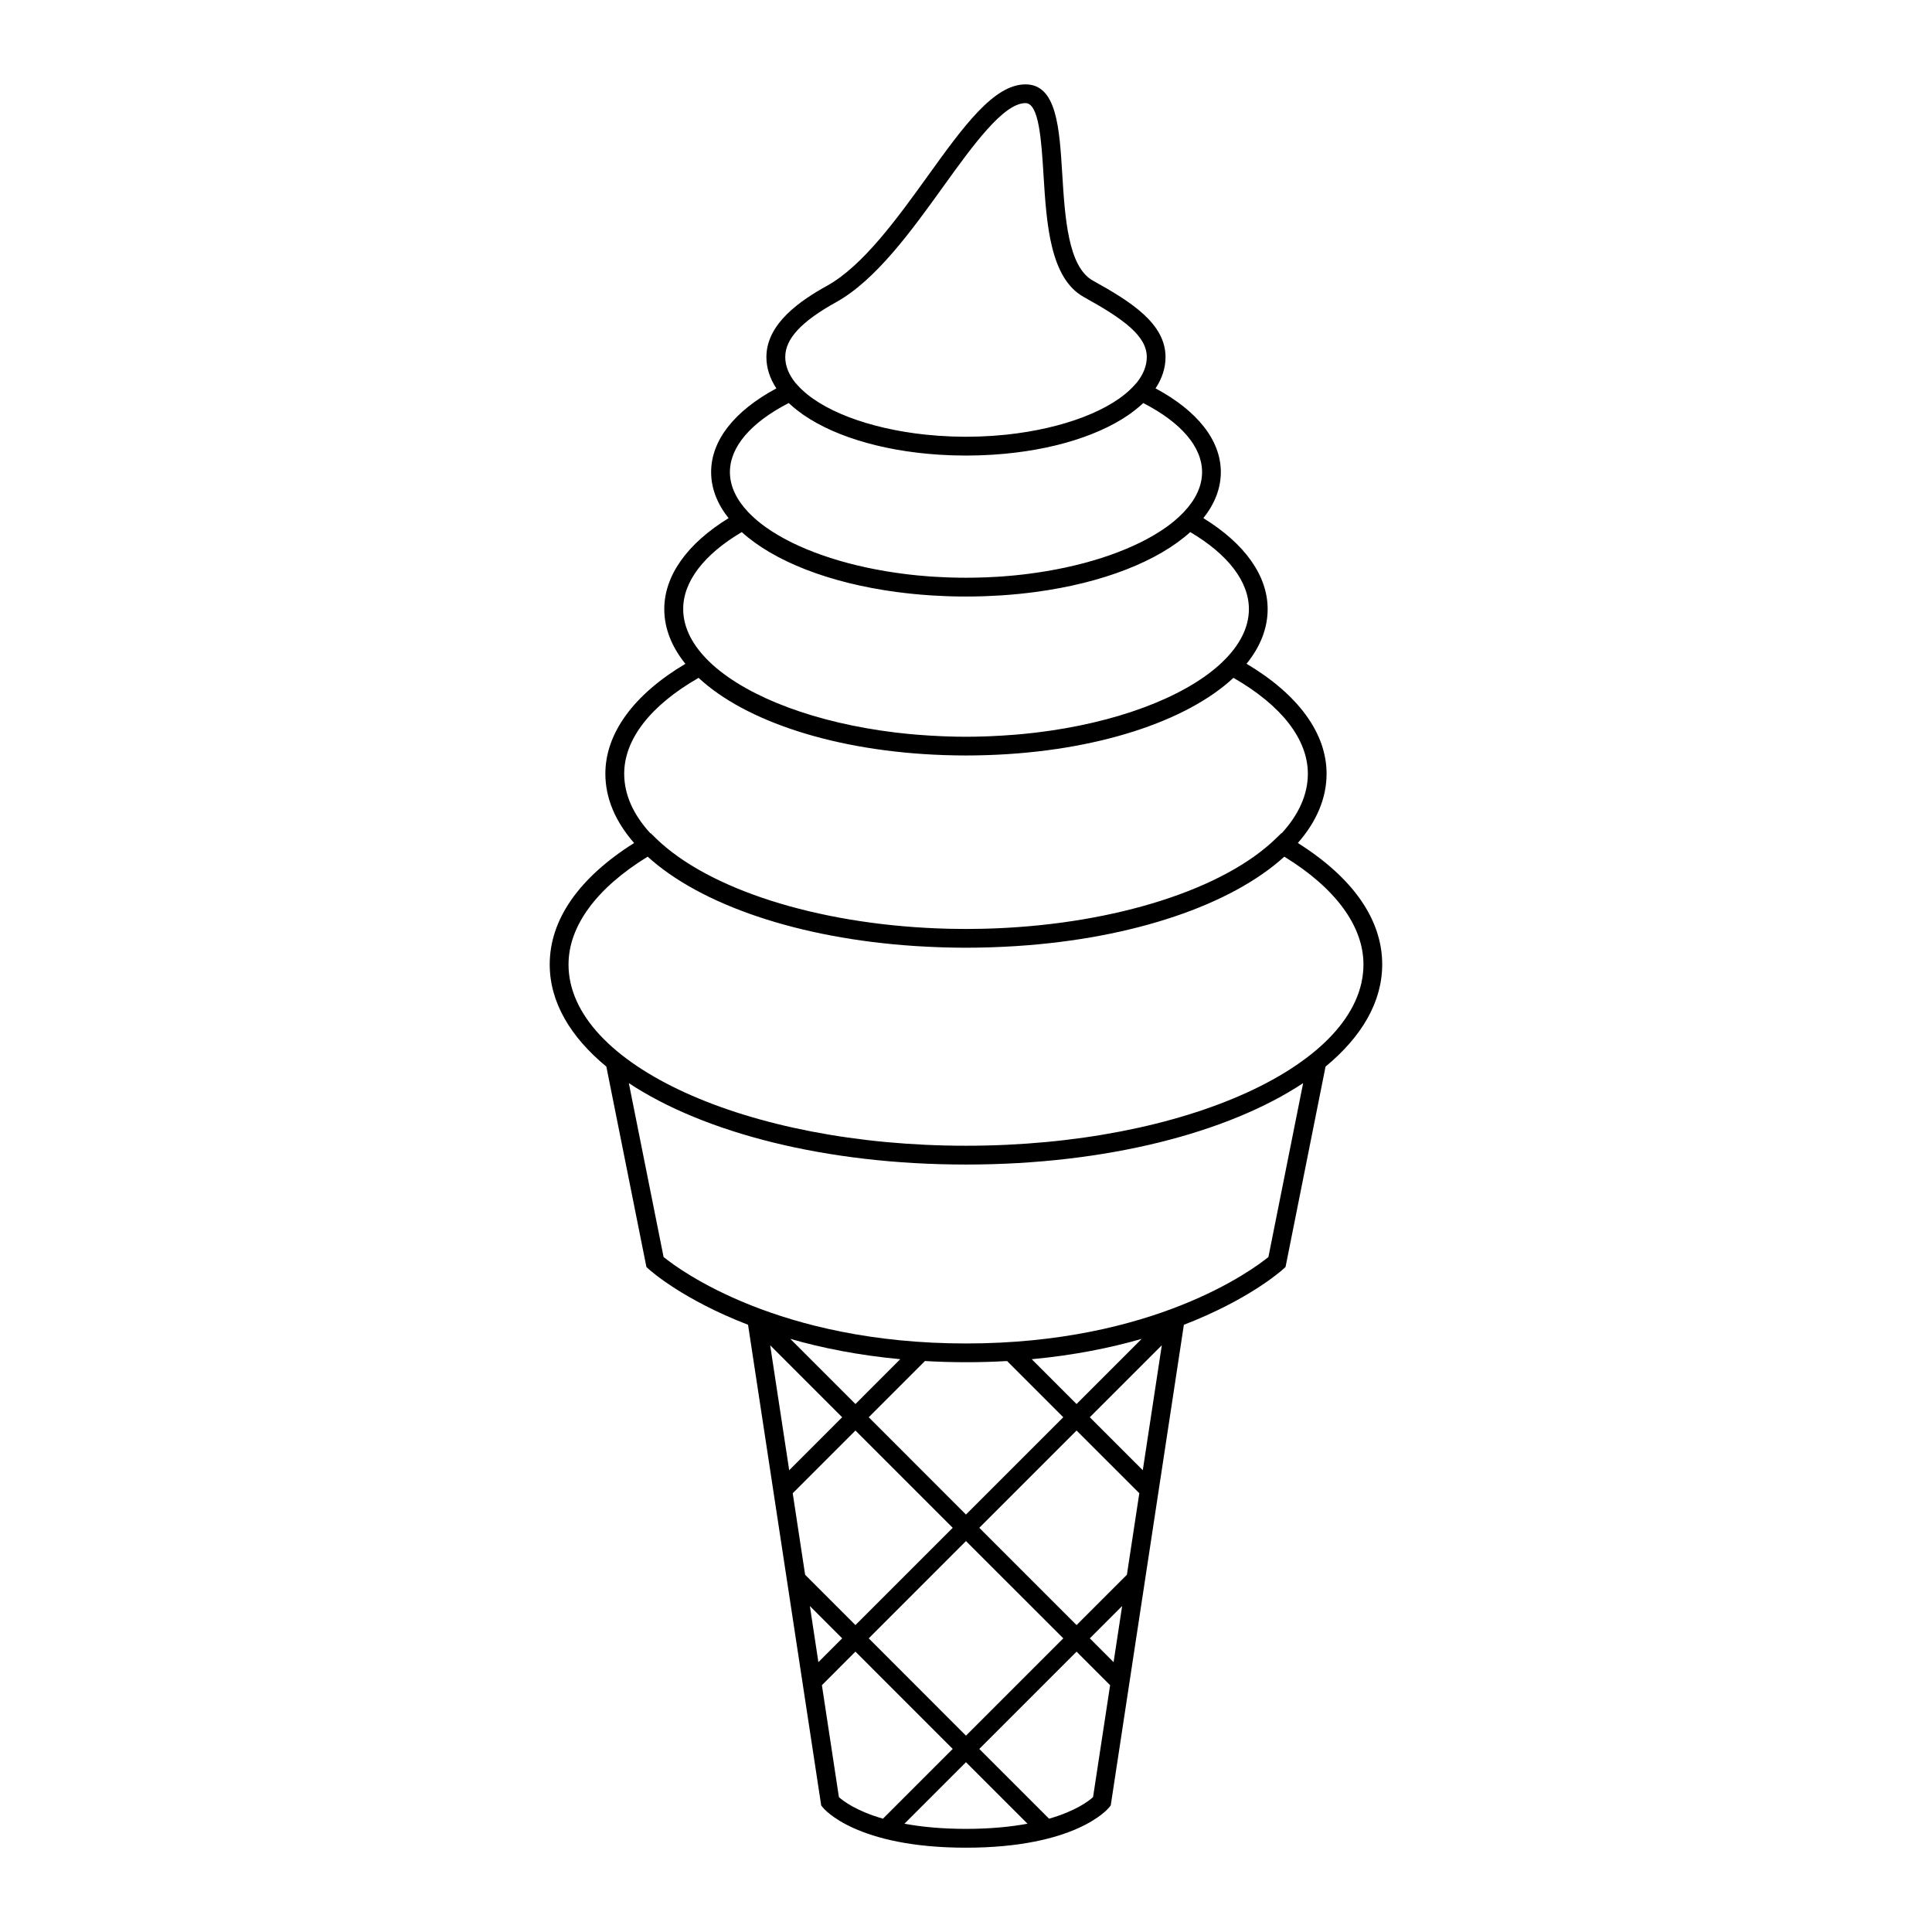
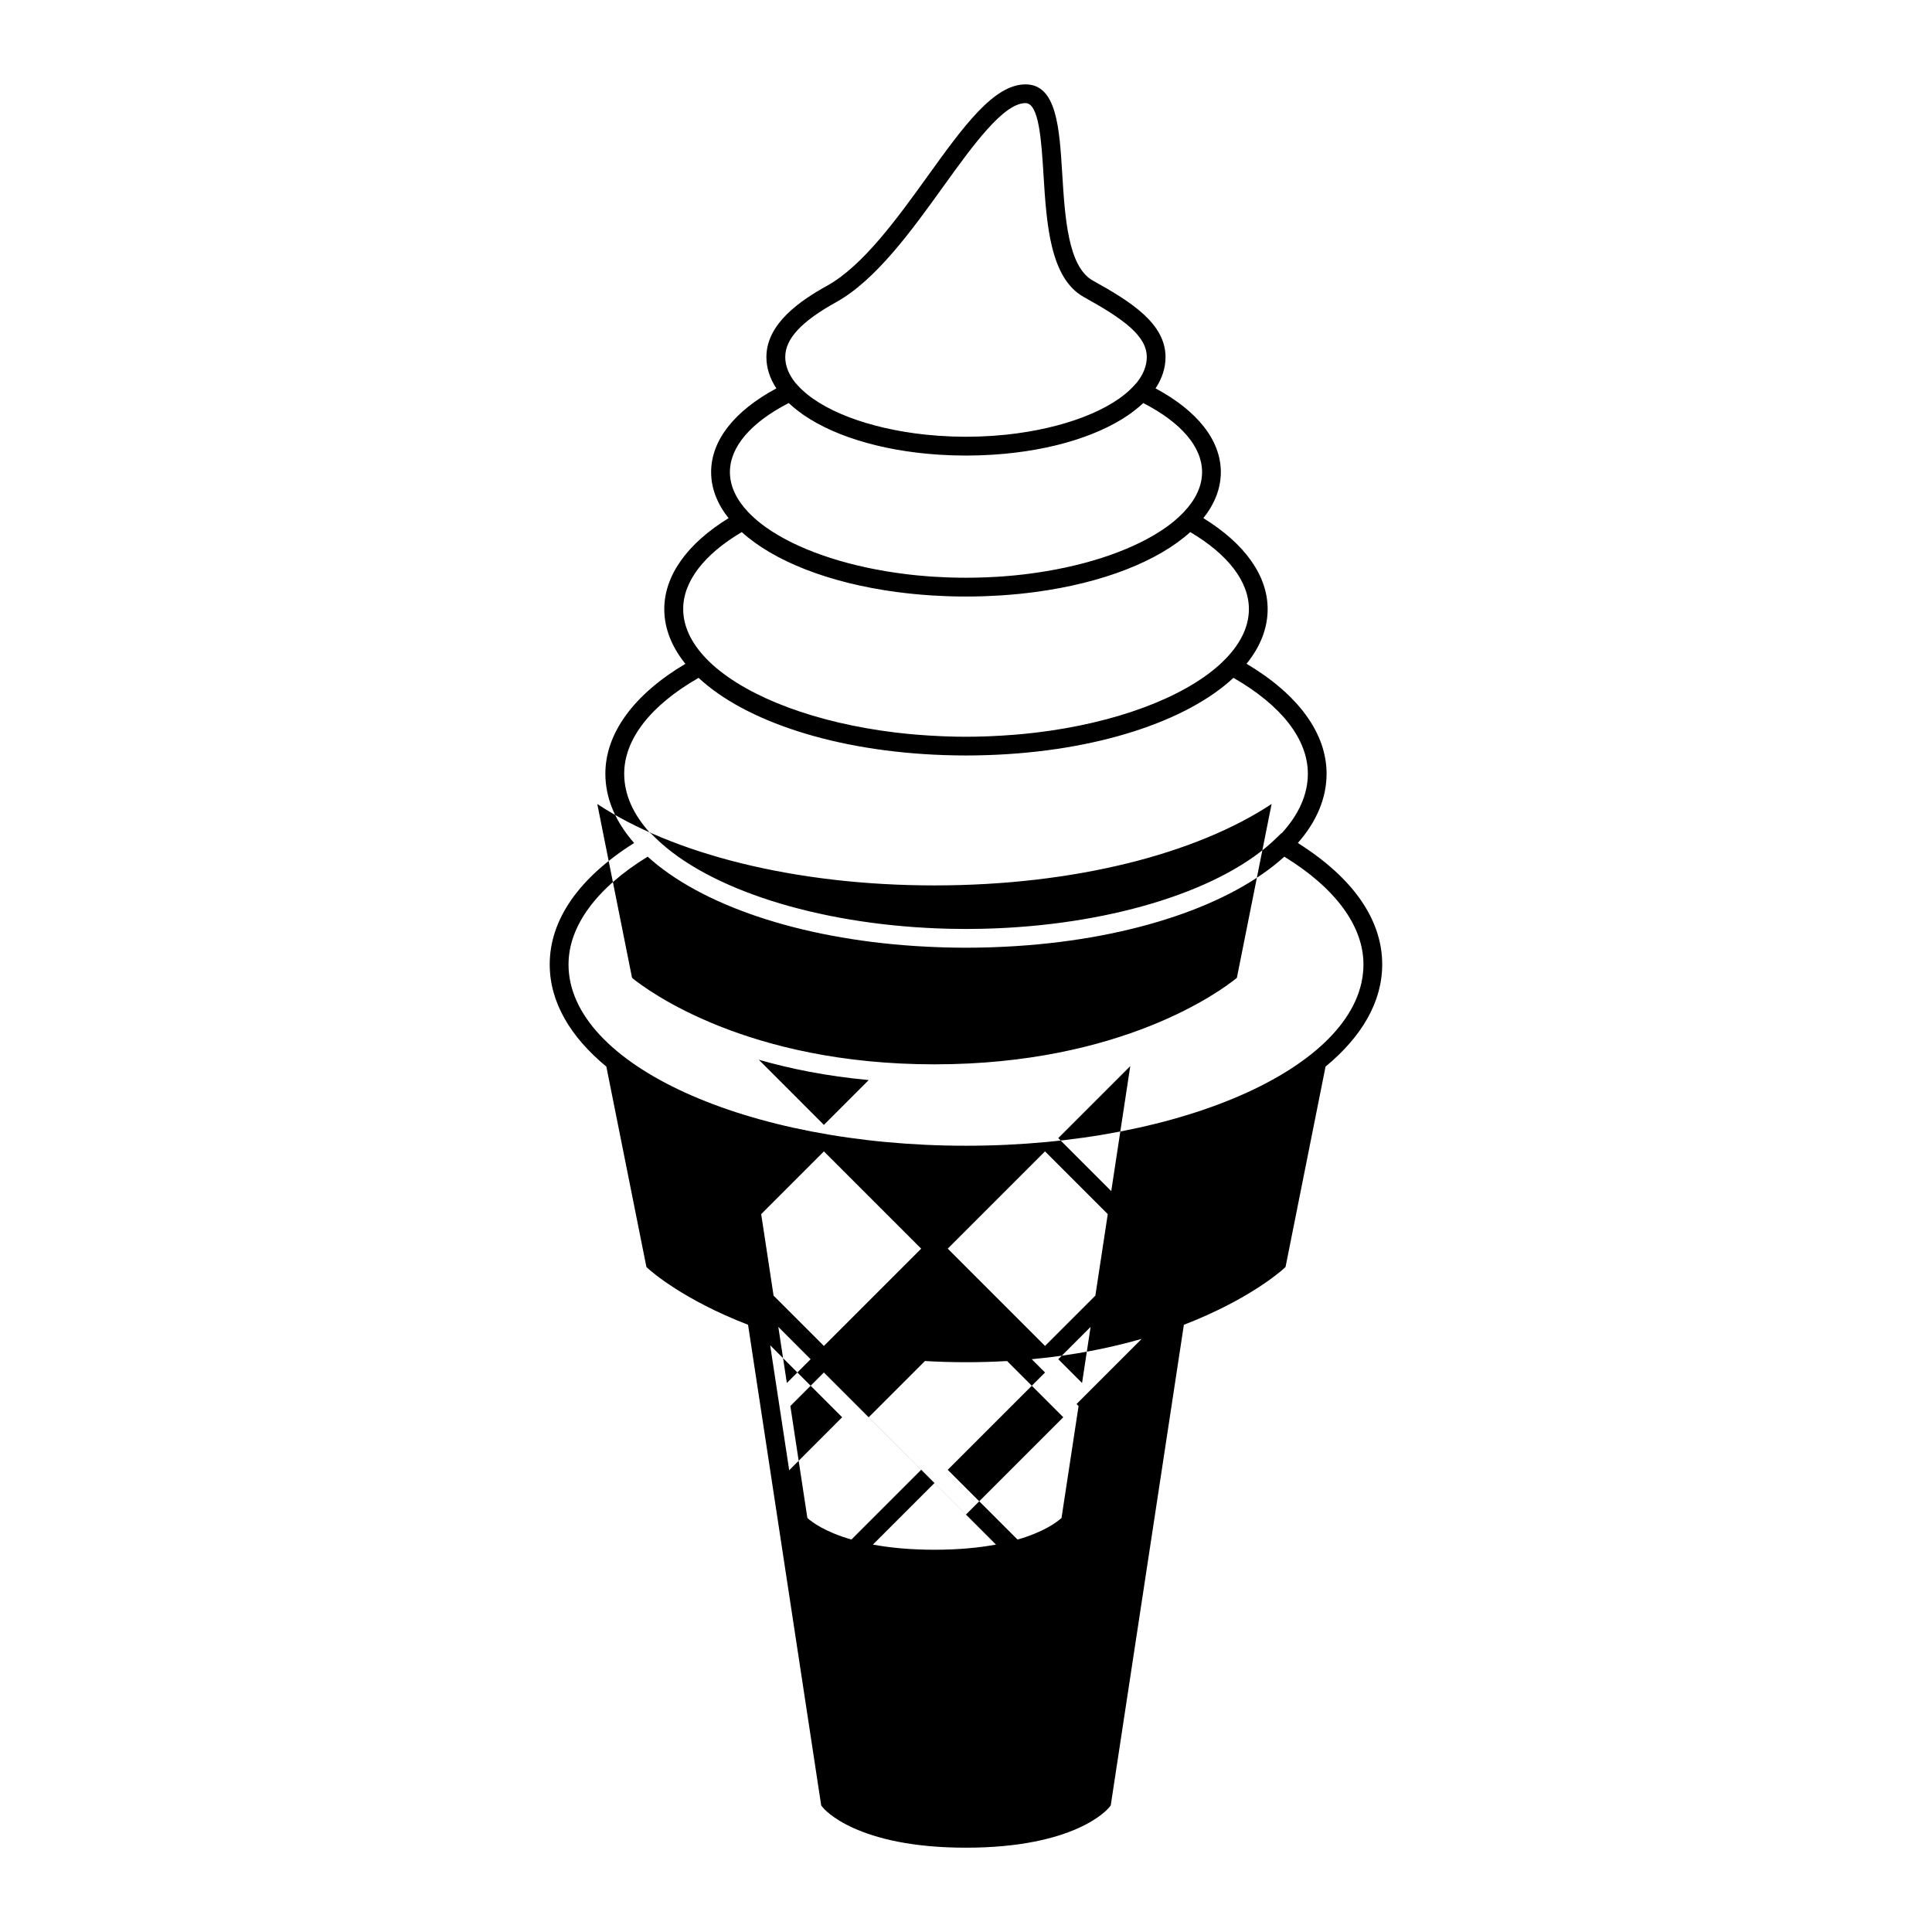
<svg xmlns="http://www.w3.org/2000/svg" fill="#000000" width="800px" height="800px" version="1.1" viewBox="144 144 512 512">
-   <path d="m510.3 399.59c0-11.879-7.719-22.957-22.359-32.188 4.906-5.598 7.617-11.801 7.617-18.359 0-10.723-7.5-20.988-21.211-29.137 3.606-4.453 5.594-9.34 5.594-14.488 0-8.852-6.027-17.332-17.035-24.105 2.984-3.758 4.629-7.871 4.629-12.203 0-8.375-6.121-16.176-17.301-22.188 1.719-2.602 2.644-5.387 2.644-8.297 0-8.871-9.105-14.641-19.234-20.25-6.613-3.664-7.426-16.785-8.141-28.371-0.75-12.16-1.465-23.645-9.734-23.645-8.422 0-16.504 11.23-25.867 24.234-8.039 11.164-17.148 23.824-26.754 29.156-6.887 3.82-16.043 9.93-16.043 18.879 0 2.918 0.934 5.703 2.641 8.297-11.176 6.012-17.289 13.816-17.289 22.188 0 4.332 1.641 8.445 4.625 12.203-11.012 6.777-17.039 15.254-17.039 24.105 0 5.148 1.996 10.035 5.594 14.496-13.699 8.141-21.207 18.414-21.207 29.129 0 6.559 2.715 12.758 7.617 18.359-14.641 9.23-22.363 20.309-22.363 32.188 0 9.957 5.457 19.191 15.008 27.066l10.617 53.102 0.598 0.551c0.613 0.559 9.176 8.148 26.336 14.766l19.387 127.38 0.414 0.523c0.348 0.438 8.898 10.676 37.941 10.676 29.07 0 37.609-10.238 37.957-10.676l0.418-0.523 19.383-127.38c17.156-6.613 25.715-14.203 26.336-14.766l0.605-0.551 10.605-53.105c9.559-7.883 15.012-17.113 15.012-27.066zm-144.73-175.5c10.57-5.863 20.031-19.004 28.371-30.602 7.844-10.898 15.957-22.164 21.828-22.164 3.598 0 4.219 10.082 4.769 18.984 0.797 12.855 1.691 27.426 10.695 32.41 10.559 5.844 16.676 10.312 16.676 15.898 0 2.359-0.941 4.629-2.641 6.769l-0.66 0.73c-5.949 6.625-18.887 11.48-33.906 13.074-0.02 0.004-0.039 0.004-0.059 0.004-2.195 0.23-4.434 0.387-6.699 0.473-0.227 0.004-0.453 0.016-0.68 0.023-1.09 0.035-2.172 0.059-3.269 0.059-1.09 0-2.176-0.02-3.254-0.059-0.227-0.012-0.453-0.016-0.68-0.023-2.273-0.086-4.508-0.242-6.699-0.473-0.02 0-0.039 0-0.059-0.004-15.012-1.586-27.961-6.445-33.91-13.074l-0.656-0.73c-1.703-2.141-2.637-4.414-2.637-6.769-0.016-4.809 4.269-9.426 13.469-14.527zm-12.555 26.719c0.102 0.098 0.215 0.188 0.316 0.281 0.332 0.309 0.684 0.605 1.031 0.906 0.309 0.246 0.609 0.5 0.926 0.742 0.387 0.309 0.785 0.605 1.199 0.898 0.176 0.125 0.352 0.25 0.539 0.379 8.781 6.027 22.711 10.051 38.891 10.637 0.207 0.004 0.422 0.016 0.637 0.02 1.137 0.035 2.289 0.059 3.441 0.059 1.164 0 2.312-0.02 3.449-0.059 0.215-0.004 0.43-0.012 0.645-0.02 16.164-0.586 30.082-4.602 38.875-10.625 0.191-0.133 0.371-0.262 0.559-0.395 0.402-0.289 0.781-0.578 1.168-0.871 0.352-0.277 0.707-0.559 1.031-0.84 0.312-0.273 0.629-0.539 0.934-0.816 0.105-0.098 0.227-0.191 0.324-0.289 10.066 5.176 15.582 11.637 15.582 18.297 0 3.734-1.738 7.316-4.848 10.602l-0.457 0.457c-0.594 0.605-1.238 1.195-1.918 1.77-0.082 0.066-0.141 0.125-0.223 0.191-0.605 0.504-1.254 0.996-1.926 1.484-0.363 0.262-0.742 0.52-1.129 0.777-0.215 0.152-0.453 0.309-0.684 0.453-8.434 5.426-20.988 9.527-35.438 11.301-0.324 0.035-0.656 0.074-0.973 0.117-0.75 0.086-1.516 0.172-2.273 0.242-1.023 0.098-2.051 0.191-3.082 0.262-0.469 0.035-0.945 0.059-1.414 0.09-0.973 0.055-1.953 0.109-2.938 0.145-0.406 0.016-0.816 0.031-1.234 0.039-1.336 0.039-2.672 0.066-4.031 0.066-1.344 0-2.684-0.023-4.027-0.066-0.406-0.012-0.816-0.023-1.23-0.039-0.984-0.035-1.965-0.09-2.934-0.145-0.469-0.031-0.945-0.055-1.414-0.09-1.043-0.07-2.066-0.168-3.09-0.262-0.754-0.07-1.516-0.156-2.273-0.242-0.324-0.039-0.641-0.082-0.969-0.117-14.461-1.777-27.016-5.879-35.449-11.309-0.223-0.145-0.453-0.297-0.672-0.441-0.387-0.258-0.766-0.52-1.133-0.785-0.676-0.484-1.32-0.977-1.926-1.48-0.074-0.066-0.145-0.133-0.23-0.195-0.672-0.574-1.32-1.16-1.914-1.762l-0.449-0.457c-3.109-3.285-4.852-6.871-4.852-10.605 0.004-6.664 5.516-13.125 15.582-18.305zm-12.441 34.199c8.52 7.723 23.176 13.488 40.98 15.871 0.098 0.012 0.191 0.023 0.293 0.035 2.769 0.367 5.617 0.648 8.535 0.848 0.281 0.02 0.562 0.031 0.852 0.051 1.125 0.066 2.254 0.121 3.394 0.168 0.367 0.016 0.734 0.031 1.102 0.039 1.414 0.047 2.836 0.066 4.262 0.066 1.441 0 2.856-0.02 4.277-0.066 0.367-0.012 0.734-0.023 1.102-0.039 1.145-0.039 2.273-0.102 3.394-0.168 0.281-0.016 0.562-0.031 0.848-0.051 2.918-0.195 5.773-0.48 8.543-0.848 0.098-0.012 0.188-0.023 0.277-0.035 17.816-2.383 32.465-8.148 40.996-15.871 10.035 5.934 15.543 13.129 15.543 20.41 0 4.988-2.559 9.754-7.07 14.062-0.266 0.262-0.539 0.516-0.82 0.766-9.68 8.676-27.402 15.348-48.43 17.887-0.105 0.012-0.211 0.023-0.316 0.035-1.078 0.125-2.16 0.246-3.254 0.348-0.777 0.07-1.559 0.137-2.344 0.203-1.012 0.086-2.035 0.156-3.062 0.215-1.098 0.066-2.207 0.125-3.316 0.172-0.516 0.02-1.02 0.039-1.535 0.055-1.594 0.051-3.203 0.086-4.82 0.086-1.605 0-3.211-0.031-4.812-0.086-0.516-0.016-1.023-0.035-1.535-0.055-1.113-0.039-2.211-0.105-3.316-0.172-1.031-0.059-2.051-0.133-3.066-0.215-0.777-0.059-1.566-0.125-2.336-0.203-1.09-0.102-2.18-0.215-3.254-0.348-0.105-0.012-0.215-0.023-0.316-0.035-21.016-2.535-38.727-9.203-48.406-17.863-0.297-0.266-0.59-0.539-0.875-0.812-4.492-4.309-7.031-9.062-7.031-14.035-0.027-7.277 5.477-14.477 15.52-20.414zm-11.441 38.629c12.391 11.543 36.363 19.488 64.938 20.465 0.227 0.004 0.441 0.016 0.672 0.02 1.742 0.055 3.492 0.09 5.254 0.09 1.777 0 3.527-0.035 5.266-0.09 0.227-0.004 0.449-0.016 0.676-0.02 28.57-0.973 52.547-8.922 64.938-20.469 12.73 7.305 19.719 16.281 19.719 25.414 0 5.586-2.481 10.922-6.949 15.785l-0.066-0.035-1.355 1.32c-13.863 13.543-42.578 22.645-74.535 23.914-0.695 0.023-1.391 0.051-2.082 0.07-0.527 0.016-1.062 0.031-1.598 0.039-1.328 0.031-2.664 0.047-4.016 0.047-1.34 0-2.664-0.016-4.004-0.047-0.527-0.012-1.062-0.023-1.594-0.039-0.699-0.02-1.387-0.047-2.082-0.07-31.961-1.27-60.668-10.375-74.539-23.914l-1.344-1.32-0.074 0.035c-4.469-4.863-6.941-10.195-6.941-15.785 0-9.133 6.977-18.109 19.719-25.41zm-34.469 75.949c0-10.168 7.43-20.258 20.973-28.562 13.961 12.695 39.855 21.664 70.938 23.688 0.223 0.016 0.441 0.023 0.676 0.039 1.734 0.105 3.481 0.195 5.254 0.258 0.465 0.016 0.938 0.035 1.402 0.051 2.012 0.055 4.039 0.098 6.086 0.098 2.055 0 4.086-0.039 6.102-0.098 0.469-0.016 0.938-0.035 1.395-0.051 1.773-0.059 3.523-0.145 5.262-0.258 0.227-0.016 0.453-0.023 0.676-0.039 31.086-2.023 56.973-10.992 70.93-23.688 13.543 8.309 20.973 18.395 20.973 28.562 0 26.496-47.254 48.047-105.34 48.047-58.07 0-105.33-21.551-105.33-48.047zm53.438 100.92 19.078 19.078-14.035 14.047zm77.68 19.078-25.789 25.785-25.773-25.785 14.898-14.895c3.496 0.195 7.117 0.312 10.879 0.312 3.769 0 7.391-0.109 10.891-0.312zm-8.359-15.379c11.156-1.039 20.859-3.008 29.137-5.391l-17.266 17.27zm8.359 73.973-25.789 25.789-25.773-25.789 25.773-25.781zm-55.082-62.098-17.266-17.27c8.281 2.387 17.977 4.352 29.141 5.391zm-16.621 23.648 16.621-16.625 25.781 25.781-25.781 25.781-13.336-13.336zm6.801 44.758-2.258-14.871 8.559 8.566zm5.438 35.766-4.508-29.664 8.887-8.891 25.781 25.785-18.488 18.488c-7.152-2.066-10.59-4.731-11.672-5.719zm33.672 8.418c-6.535 0-11.887-0.551-16.305-1.367l16.305-16.305 16.312 16.305c-4.41 0.812-9.762 1.367-16.312 1.367zm33.68-8.422c-1.102 1.008-4.527 3.672-11.656 5.727l-18.496-18.488 25.781-25.785 8.891 8.891zm5.441-35.762-6.301-6.309 8.566-8.566zm3.527-23.16-13.34 13.336-25.781-25.781 25.781-25.781 16.629 16.625zm4.211-27.695-14.043-14.047 19.082-19.078zm33.289-56.508c-4.188 3.406-30.422 22.91-80.145 22.91s-75.953-19.512-80.137-22.91l-9.211-46.082c19.887 13.156 52.191 21.574 89.344 21.574 37.168 0 69.477-8.418 89.355-21.578z" />
+   <path d="m510.3 399.59c0-11.879-7.719-22.957-22.359-32.188 4.906-5.598 7.617-11.801 7.617-18.359 0-10.723-7.5-20.988-21.211-29.137 3.606-4.453 5.594-9.34 5.594-14.488 0-8.852-6.027-17.332-17.035-24.105 2.984-3.758 4.629-7.871 4.629-12.203 0-8.375-6.121-16.176-17.301-22.188 1.719-2.602 2.644-5.387 2.644-8.297 0-8.871-9.105-14.641-19.234-20.25-6.613-3.664-7.426-16.785-8.141-28.371-0.75-12.16-1.465-23.645-9.734-23.645-8.422 0-16.504 11.23-25.867 24.234-8.039 11.164-17.148 23.824-26.754 29.156-6.887 3.82-16.043 9.93-16.043 18.879 0 2.918 0.934 5.703 2.641 8.297-11.176 6.012-17.289 13.816-17.289 22.188 0 4.332 1.641 8.445 4.625 12.203-11.012 6.777-17.039 15.254-17.039 24.105 0 5.148 1.996 10.035 5.594 14.496-13.699 8.141-21.207 18.414-21.207 29.129 0 6.559 2.715 12.758 7.617 18.359-14.641 9.23-22.363 20.309-22.363 32.188 0 9.957 5.457 19.191 15.008 27.066l10.617 53.102 0.598 0.551c0.613 0.559 9.176 8.148 26.336 14.766l19.387 127.38 0.414 0.523c0.348 0.438 8.898 10.676 37.941 10.676 29.07 0 37.609-10.238 37.957-10.676l0.418-0.523 19.383-127.38c17.156-6.613 25.715-14.203 26.336-14.766l0.605-0.551 10.605-53.105c9.559-7.883 15.012-17.113 15.012-27.066zm-144.73-175.5c10.57-5.863 20.031-19.004 28.371-30.602 7.844-10.898 15.957-22.164 21.828-22.164 3.598 0 4.219 10.082 4.769 18.984 0.797 12.855 1.691 27.426 10.695 32.41 10.559 5.844 16.676 10.312 16.676 15.898 0 2.359-0.941 4.629-2.641 6.769l-0.66 0.73c-5.949 6.625-18.887 11.48-33.906 13.074-0.02 0.004-0.039 0.004-0.059 0.004-2.195 0.23-4.434 0.387-6.699 0.473-0.227 0.004-0.453 0.016-0.68 0.023-1.09 0.035-2.172 0.059-3.269 0.059-1.09 0-2.176-0.02-3.254-0.059-0.227-0.012-0.453-0.016-0.68-0.023-2.273-0.086-4.508-0.242-6.699-0.473-0.02 0-0.039 0-0.059-0.004-15.012-1.586-27.961-6.445-33.91-13.074l-0.656-0.73c-1.703-2.141-2.637-4.414-2.637-6.769-0.016-4.809 4.269-9.426 13.469-14.527zm-12.555 26.719c0.102 0.098 0.215 0.188 0.316 0.281 0.332 0.309 0.684 0.605 1.031 0.906 0.309 0.246 0.609 0.5 0.926 0.742 0.387 0.309 0.785 0.605 1.199 0.898 0.176 0.125 0.352 0.25 0.539 0.379 8.781 6.027 22.711 10.051 38.891 10.637 0.207 0.004 0.422 0.016 0.637 0.02 1.137 0.035 2.289 0.059 3.441 0.059 1.164 0 2.312-0.02 3.449-0.059 0.215-0.004 0.43-0.012 0.645-0.02 16.164-0.586 30.082-4.602 38.875-10.625 0.191-0.133 0.371-0.262 0.559-0.395 0.402-0.289 0.781-0.578 1.168-0.871 0.352-0.277 0.707-0.559 1.031-0.84 0.312-0.273 0.629-0.539 0.934-0.816 0.105-0.098 0.227-0.191 0.324-0.289 10.066 5.176 15.582 11.637 15.582 18.297 0 3.734-1.738 7.316-4.848 10.602l-0.457 0.457c-0.594 0.605-1.238 1.195-1.918 1.77-0.082 0.066-0.141 0.125-0.223 0.191-0.605 0.504-1.254 0.996-1.926 1.484-0.363 0.262-0.742 0.52-1.129 0.777-0.215 0.152-0.453 0.309-0.684 0.453-8.434 5.426-20.988 9.527-35.438 11.301-0.324 0.035-0.656 0.074-0.973 0.117-0.75 0.086-1.516 0.172-2.273 0.242-1.023 0.098-2.051 0.191-3.082 0.262-0.469 0.035-0.945 0.059-1.414 0.09-0.973 0.055-1.953 0.109-2.938 0.145-0.406 0.016-0.816 0.031-1.234 0.039-1.336 0.039-2.672 0.066-4.031 0.066-1.344 0-2.684-0.023-4.027-0.066-0.406-0.012-0.816-0.023-1.23-0.039-0.984-0.035-1.965-0.09-2.934-0.145-0.469-0.031-0.945-0.055-1.414-0.09-1.043-0.07-2.066-0.168-3.09-0.262-0.754-0.07-1.516-0.156-2.273-0.242-0.324-0.039-0.641-0.082-0.969-0.117-14.461-1.777-27.016-5.879-35.449-11.309-0.223-0.145-0.453-0.297-0.672-0.441-0.387-0.258-0.766-0.52-1.133-0.785-0.676-0.484-1.32-0.977-1.926-1.48-0.074-0.066-0.145-0.133-0.23-0.195-0.672-0.574-1.32-1.16-1.914-1.762l-0.449-0.457c-3.109-3.285-4.852-6.871-4.852-10.605 0.004-6.664 5.516-13.125 15.582-18.305zm-12.441 34.199c8.52 7.723 23.176 13.488 40.98 15.871 0.098 0.012 0.191 0.023 0.293 0.035 2.769 0.367 5.617 0.648 8.535 0.848 0.281 0.02 0.562 0.031 0.852 0.051 1.125 0.066 2.254 0.121 3.394 0.168 0.367 0.016 0.734 0.031 1.102 0.039 1.414 0.047 2.836 0.066 4.262 0.066 1.441 0 2.856-0.02 4.277-0.066 0.367-0.012 0.734-0.023 1.102-0.039 1.145-0.039 2.273-0.102 3.394-0.168 0.281-0.016 0.562-0.031 0.848-0.051 2.918-0.195 5.773-0.48 8.543-0.848 0.098-0.012 0.188-0.023 0.277-0.035 17.816-2.383 32.465-8.148 40.996-15.871 10.035 5.934 15.543 13.129 15.543 20.41 0 4.988-2.559 9.754-7.07 14.062-0.266 0.262-0.539 0.516-0.82 0.766-9.68 8.676-27.402 15.348-48.43 17.887-0.105 0.012-0.211 0.023-0.316 0.035-1.078 0.125-2.16 0.246-3.254 0.348-0.777 0.07-1.559 0.137-2.344 0.203-1.012 0.086-2.035 0.156-3.062 0.215-1.098 0.066-2.207 0.125-3.316 0.172-0.516 0.02-1.02 0.039-1.535 0.055-1.594 0.051-3.203 0.086-4.82 0.086-1.605 0-3.211-0.031-4.812-0.086-0.516-0.016-1.023-0.035-1.535-0.055-1.113-0.039-2.211-0.105-3.316-0.172-1.031-0.059-2.051-0.133-3.066-0.215-0.777-0.059-1.566-0.125-2.336-0.203-1.09-0.102-2.18-0.215-3.254-0.348-0.105-0.012-0.215-0.023-0.316-0.035-21.016-2.535-38.727-9.203-48.406-17.863-0.297-0.266-0.59-0.539-0.875-0.812-4.492-4.309-7.031-9.062-7.031-14.035-0.027-7.277 5.477-14.477 15.52-20.414zm-11.441 38.629c12.391 11.543 36.363 19.488 64.938 20.465 0.227 0.004 0.441 0.016 0.672 0.02 1.742 0.055 3.492 0.09 5.254 0.09 1.777 0 3.527-0.035 5.266-0.09 0.227-0.004 0.449-0.016 0.676-0.02 28.57-0.973 52.547-8.922 64.938-20.469 12.73 7.305 19.719 16.281 19.719 25.414 0 5.586-2.481 10.922-6.949 15.785l-0.066-0.035-1.355 1.32c-13.863 13.543-42.578 22.645-74.535 23.914-0.695 0.023-1.391 0.051-2.082 0.07-0.527 0.016-1.062 0.031-1.598 0.039-1.328 0.031-2.664 0.047-4.016 0.047-1.34 0-2.664-0.016-4.004-0.047-0.527-0.012-1.062-0.023-1.594-0.039-0.699-0.02-1.387-0.047-2.082-0.07-31.961-1.27-60.668-10.375-74.539-23.914l-1.344-1.32-0.074 0.035c-4.469-4.863-6.941-10.195-6.941-15.785 0-9.133 6.977-18.109 19.719-25.41zm-34.469 75.949c0-10.168 7.43-20.258 20.973-28.562 13.961 12.695 39.855 21.664 70.938 23.688 0.223 0.016 0.441 0.023 0.676 0.039 1.734 0.105 3.481 0.195 5.254 0.258 0.465 0.016 0.938 0.035 1.402 0.051 2.012 0.055 4.039 0.098 6.086 0.098 2.055 0 4.086-0.039 6.102-0.098 0.469-0.016 0.938-0.035 1.395-0.051 1.773-0.059 3.523-0.145 5.262-0.258 0.227-0.016 0.453-0.023 0.676-0.039 31.086-2.023 56.973-10.992 70.93-23.688 13.543 8.309 20.973 18.395 20.973 28.562 0 26.496-47.254 48.047-105.34 48.047-58.07 0-105.33-21.551-105.33-48.047zm53.438 100.92 19.078 19.078-14.035 14.047zm77.68 19.078-25.789 25.785-25.773-25.785 14.898-14.895c3.496 0.195 7.117 0.312 10.879 0.312 3.769 0 7.391-0.109 10.891-0.312zm-8.359-15.379c11.156-1.039 20.859-3.008 29.137-5.391l-17.266 17.27zzm-55.082-62.098-17.266-17.27c8.281 2.387 17.977 4.352 29.141 5.391zm-16.621 23.648 16.621-16.625 25.781 25.781-25.781 25.781-13.336-13.336zm6.801 44.758-2.258-14.871 8.559 8.566zm5.438 35.766-4.508-29.664 8.887-8.891 25.781 25.785-18.488 18.488c-7.152-2.066-10.59-4.731-11.672-5.719zm33.672 8.418c-6.535 0-11.887-0.551-16.305-1.367l16.305-16.305 16.312 16.305c-4.41 0.812-9.762 1.367-16.312 1.367zm33.68-8.422c-1.102 1.008-4.527 3.672-11.656 5.727l-18.496-18.488 25.781-25.785 8.891 8.891zm5.441-35.762-6.301-6.309 8.566-8.566zm3.527-23.16-13.34 13.336-25.781-25.781 25.781-25.781 16.629 16.625zm4.211-27.695-14.043-14.047 19.082-19.078zm33.289-56.508c-4.188 3.406-30.422 22.91-80.145 22.91s-75.953-19.512-80.137-22.91l-9.211-46.082c19.887 13.156 52.191 21.574 89.344 21.574 37.168 0 69.477-8.418 89.355-21.578z" />
</svg>